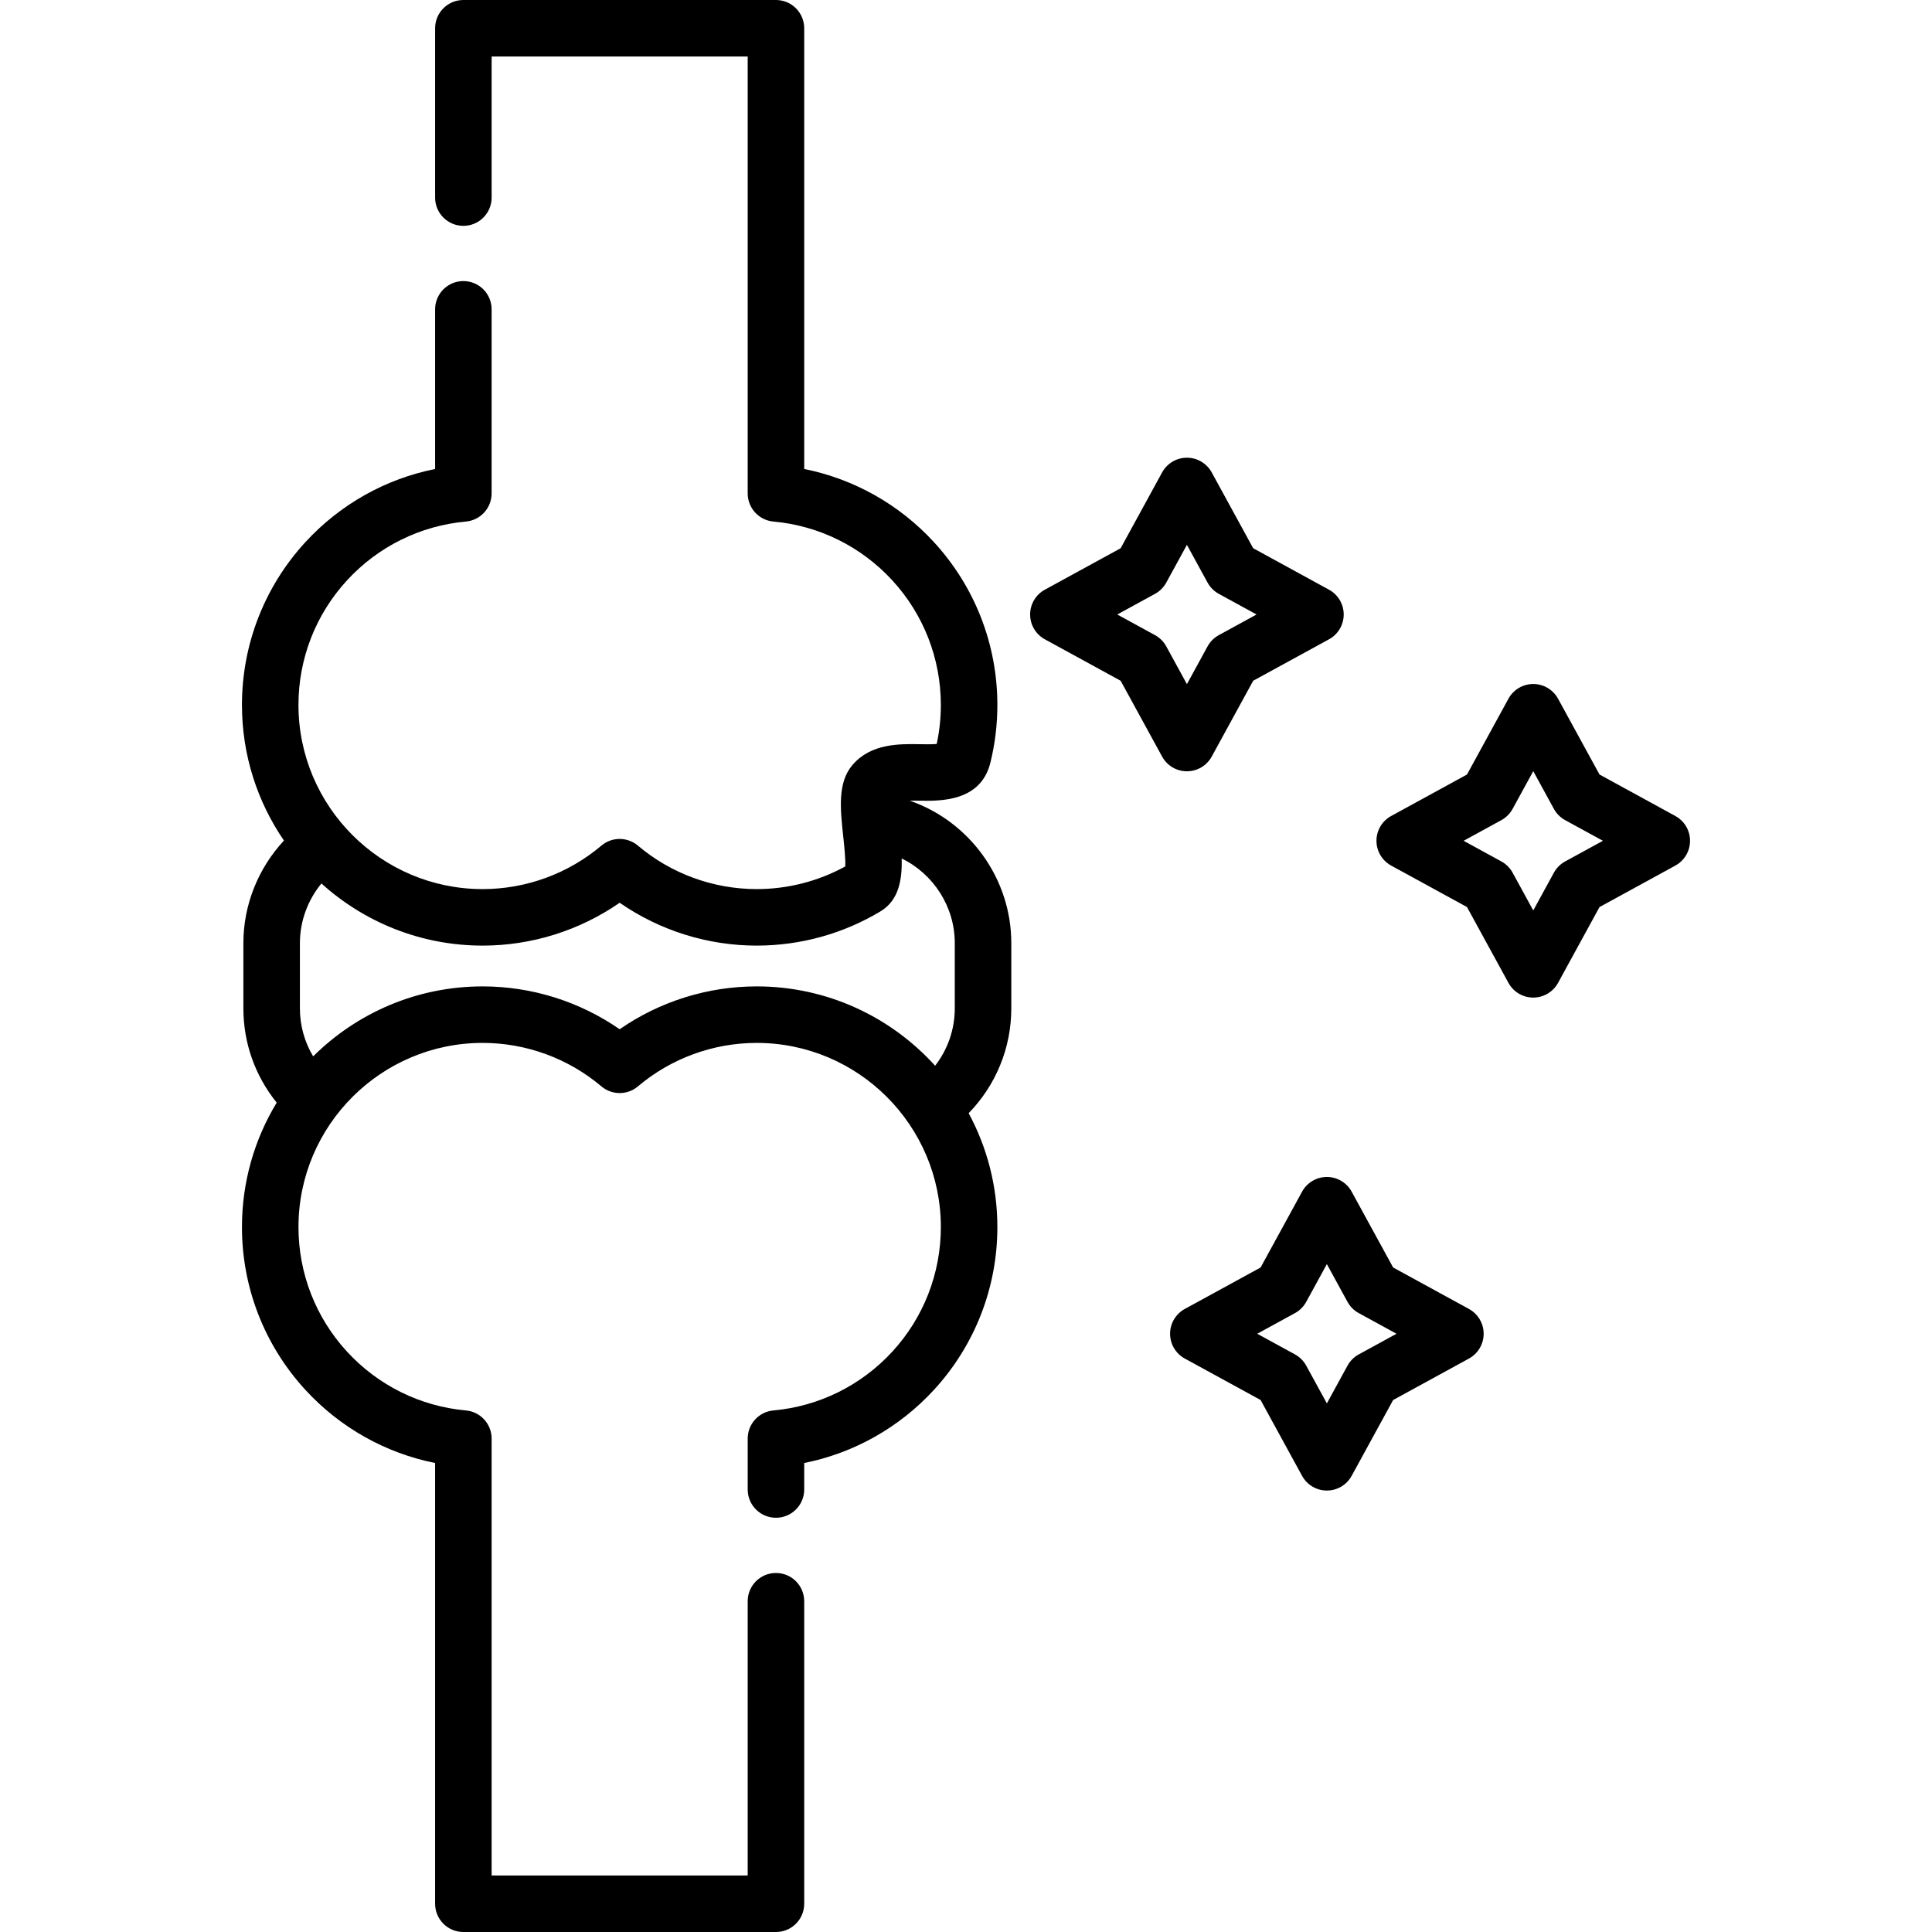
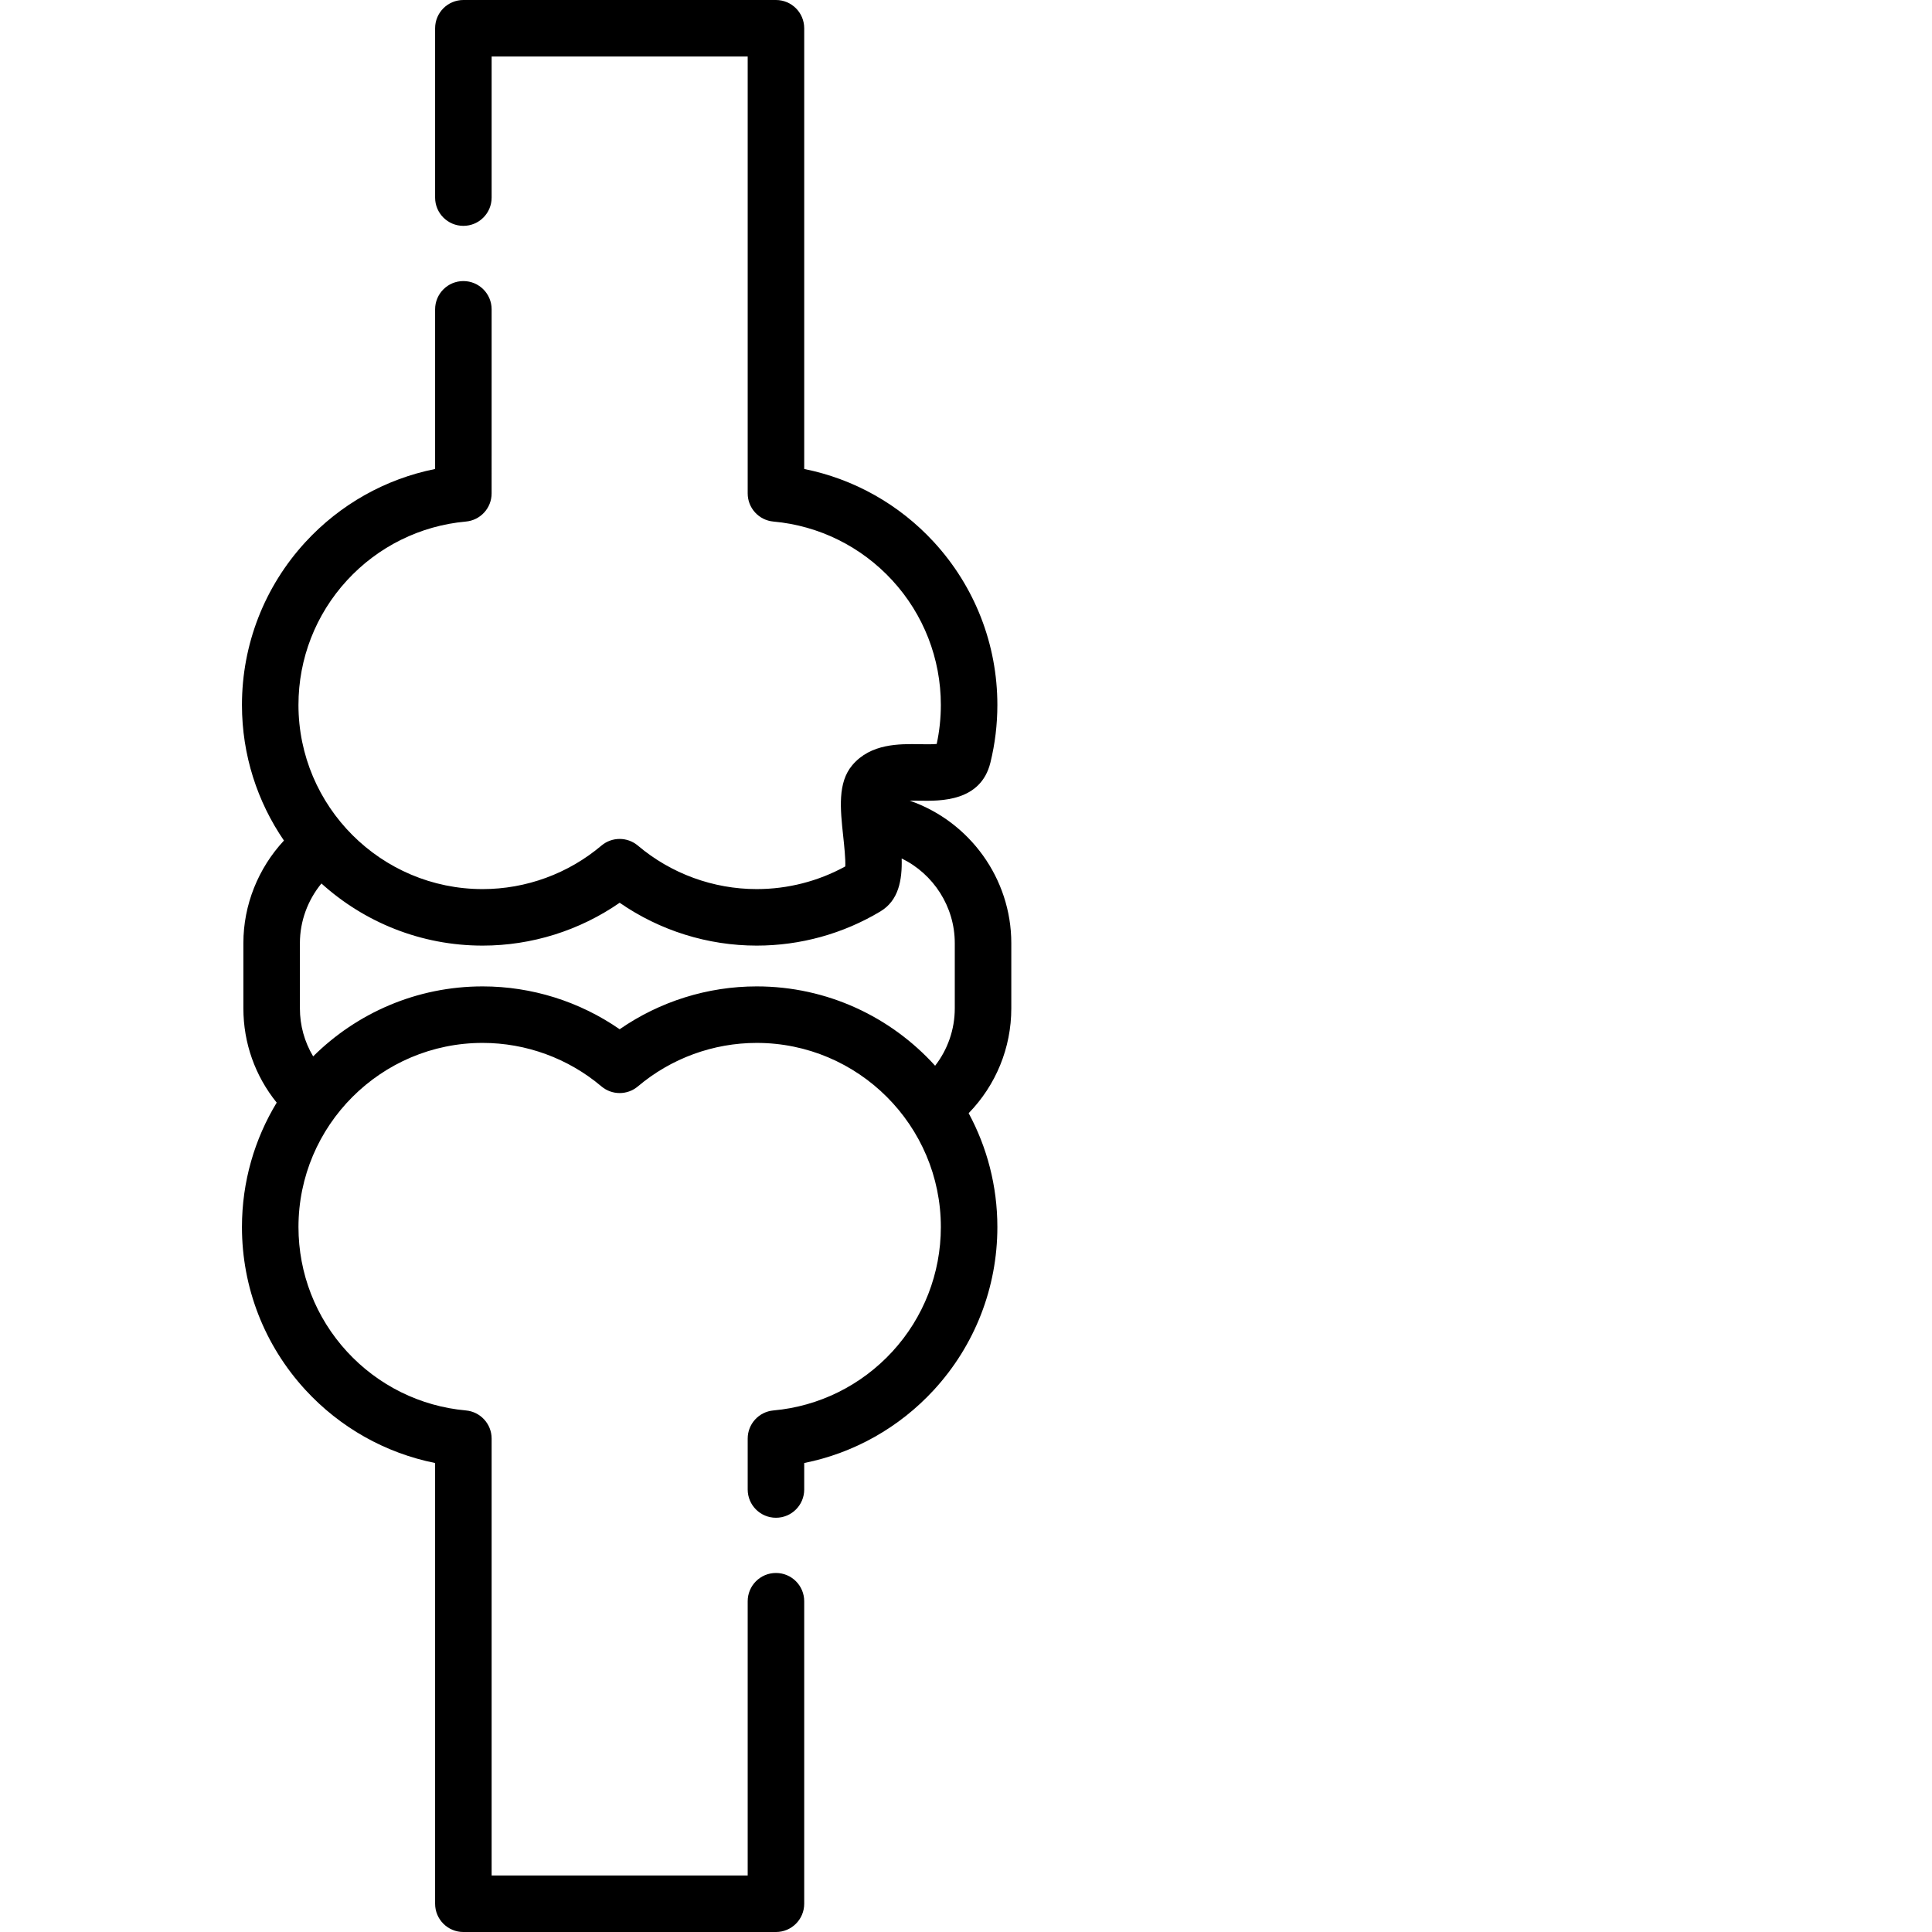
<svg xmlns="http://www.w3.org/2000/svg" version="1.1" id="Capa_1" x="0px" y="0px" viewBox="0 0 512.761 512.761" style="enable-background:new 0 0 512.761 512.761;" xml:space="preserve" width="512" height="512">
  <g>
    <path d="M241.427,212.495c0.898-0.009,1.793,0.005,2.517,0.016c5.708,0.097,16.36,0.271,18.916-10.121 c1.225-4.98,1.846-10.128,1.846-15.301c0-16.051-5.978-31.395-16.833-43.204c-9.215-10.025-21.254-16.774-34.432-19.415V7.5 c0-4.142-3.357-7.5-7.5-7.5h-82.96c-4.142,0-7.5,3.358-7.5,7.5v44.943c0,4.142,3.358,7.5,7.5,7.5c4.143,0,7.5-3.358,7.5-7.5V15 h67.96v115.953c0,3.882,2.962,7.122,6.828,7.47c12.097,1.088,23.305,6.634,31.56,15.615c8.304,9.034,12.877,20.772,12.877,33.053 c0,3.498-0.369,6.977-1.099,10.362c-1.218,0.115-3.072,0.084-4.416,0.062c-5.521-0.093-13.073-0.215-17.964,5.541 c-3.96,4.663-3.214,11.616-2.425,18.978c0.249,2.322,0.636,5.93,0.542,7.917c-7.174,3.942-15.265,6.018-23.517,6.018 c-11.526,0-22.723-4.098-31.525-11.539c-2.795-2.362-6.889-2.363-9.684,0.001c-8.802,7.441-19.997,11.539-31.524,11.539 c-26.951,0-48.878-21.927-48.878-48.878c0-12.281,4.573-24.019,12.877-33.053c8.255-8.981,19.463-14.526,31.56-15.615 c3.866-0.348,6.828-3.588,6.828-7.47V82.098c0-4.142-3.357-7.5-7.5-7.5c-4.142,0-7.5,3.358-7.5,7.5v42.373 c-13.179,2.641-25.216,9.39-34.432,19.415c-10.854,11.81-16.833,27.153-16.833,43.204c0,13.344,4.119,25.74,11.143,35.998 c-6.831,7.351-10.765,17.081-10.765,27.214v17.321c0,9.195,3.116,17.929,8.842,25.019c-5.849,9.643-9.221,20.949-9.221,33.029 c0,16.051,5.979,31.394,16.833,43.204c9.216,10.025,21.253,16.774,34.432,19.415v116.972c0,4.142,3.358,7.5,7.5,7.5h82.96 c4.143,0,7.5-3.358,7.5-7.5v-80.289c0-4.142-3.357-7.5-7.5-7.5c-4.143,0-7.5,3.358-7.5,7.5v72.789h-67.96V381.808 c0-3.882-2.962-7.122-6.828-7.47c-12.097-1.088-23.305-6.634-31.56-15.615c-8.304-9.033-12.877-20.772-12.877-33.052 c0-26.952,21.927-48.878,48.878-48.878c11.526,0,22.722,4.098,31.524,11.539c2.795,2.363,6.889,2.364,9.684,0.001 c8.804-7.441,19.999-11.539,31.525-11.539c26.951,0,48.878,21.927,48.878,48.878c0,12.281-4.573,24.019-12.877,33.052 c-8.255,8.981-19.463,14.526-31.56,15.615c-3.866,0.348-6.828,3.588-6.828,7.47v13.51c0,4.142,3.357,7.5,7.5,7.5 c4.143,0,7.5-3.358,7.5-7.5v-7.028c13.178-2.641,25.217-9.39,34.432-19.415c10.855-11.81,16.833-27.153,16.833-43.204 c0-10.928-2.763-21.222-7.62-30.226c7.24-7.443,11.317-17.351,11.317-27.821v-17.321 C268.403,233.156,257.324,217.997,241.427,212.495z M200.828,261.793c-13.026,0-25.729,4.003-36.367,11.373 c-10.638-7.37-23.34-11.373-36.366-11.373c-17.53,0-33.429,7.101-44.982,18.573c-2.293-3.826-3.517-8.196-3.517-12.742v-17.321 c0-5.798,2.073-11.389,5.714-15.825c11.333,10.242,26.342,16.49,42.785,16.49c13.026,0,25.729-4.004,36.366-11.374 c10.639,7.37,23.341,11.374,36.367,11.374c11.591,0,22.944-3.138,32.835-9.075c4.844-2.908,5.803-8.299,5.646-14.057 c8.429,4.117,14.094,12.781,14.094,22.467v17.321c0,5.57-1.859,10.891-5.218,15.227 C236.488,269.927,219.591,261.793,200.828,261.793z" />
-     <path d="M389.868,347.404l-20.125-11.007l-11.007-20.125c-1.315-2.405-3.839-3.901-6.58-3.901c-2.741,0-5.265,1.496-6.58,3.901 l-11.007,20.125l-20.124,11.006c-2.405,1.315-3.901,3.838-3.901,6.58s1.496,5.265,3.901,6.58l20.124,11.007l11.007,20.125 c1.315,2.405,3.839,3.901,6.58,3.901c2.741,0,5.265-1.496,6.58-3.901l11.007-20.125l20.125-11.007 c2.405-1.315,3.901-3.838,3.901-6.58S392.273,348.719,389.868,347.404z M360.618,359.465c-1.259,0.688-2.293,1.723-2.982,2.981 l-5.48,10.021l-5.48-10.021c-0.688-1.258-1.723-2.293-2.981-2.981l-10.021-5.481l10.021-5.48c1.259-0.688,2.293-1.723,2.981-2.981 l5.48-10.021l5.48,10.021c0.689,1.259,1.723,2.293,2.982,2.981l10.021,5.48L360.618,359.465z" />
-     <path d="M321.593,200.801l11.007-20.125l20.124-11.006c2.405-1.315,3.901-3.838,3.901-6.58s-1.496-5.265-3.901-6.58l-20.124-11.007 l-11.007-20.124c-1.316-2.405-3.839-3.901-6.58-3.901s-5.265,1.496-6.58,3.901l-11.008,20.125l-20.124,11.007 c-2.405,1.315-3.901,3.838-3.901,6.58s1.496,5.265,3.901,6.58l20.124,11.007l11.008,20.125c1.315,2.405,3.839,3.901,6.58,3.901 S320.277,203.207,321.593,200.801z M309.531,171.551c-0.688-1.258-1.723-2.293-2.981-2.981l-10.021-5.48l10.021-5.481 c1.259-0.688,2.293-1.723,2.981-2.981l5.482-10.021l5.48,10.021c0.688,1.259,1.723,2.293,2.981,2.981l10.02,5.481l-10.02,5.48 c-1.259,0.688-2.293,1.723-2.981,2.982l-5.48,10.021L309.531,171.551z" />
-     <path d="M444.643,216.569l-20.125-11.007l-11.007-20.124c-1.315-2.405-3.839-3.901-6.58-3.901c-2.741,0-5.265,1.496-6.58,3.901 l-11.007,20.124l-20.125,11.007c-2.405,1.315-3.901,3.838-3.901,6.58s1.496,5.265,3.901,6.58l20.125,11.007l11.007,20.125 c1.315,2.405,3.839,3.901,6.58,3.901c2.741,0,5.265-1.496,6.58-3.901l11.007-20.125l20.125-11.007 c2.405-1.315,3.901-3.838,3.901-6.58S447.049,217.885,444.643,216.569z M415.393,228.63c-1.259,0.688-2.293,1.723-2.981,2.981 l-5.481,10.021l-5.48-10.021c-0.689-1.259-1.723-2.293-2.982-2.981l-10.021-5.48l10.021-5.481c1.259-0.688,2.293-1.723,2.982-2.982 l5.48-10.02l5.481,10.02c0.688,1.259,1.723,2.294,2.981,2.982l10.021,5.481L415.393,228.63z" />
  </g>
</svg>